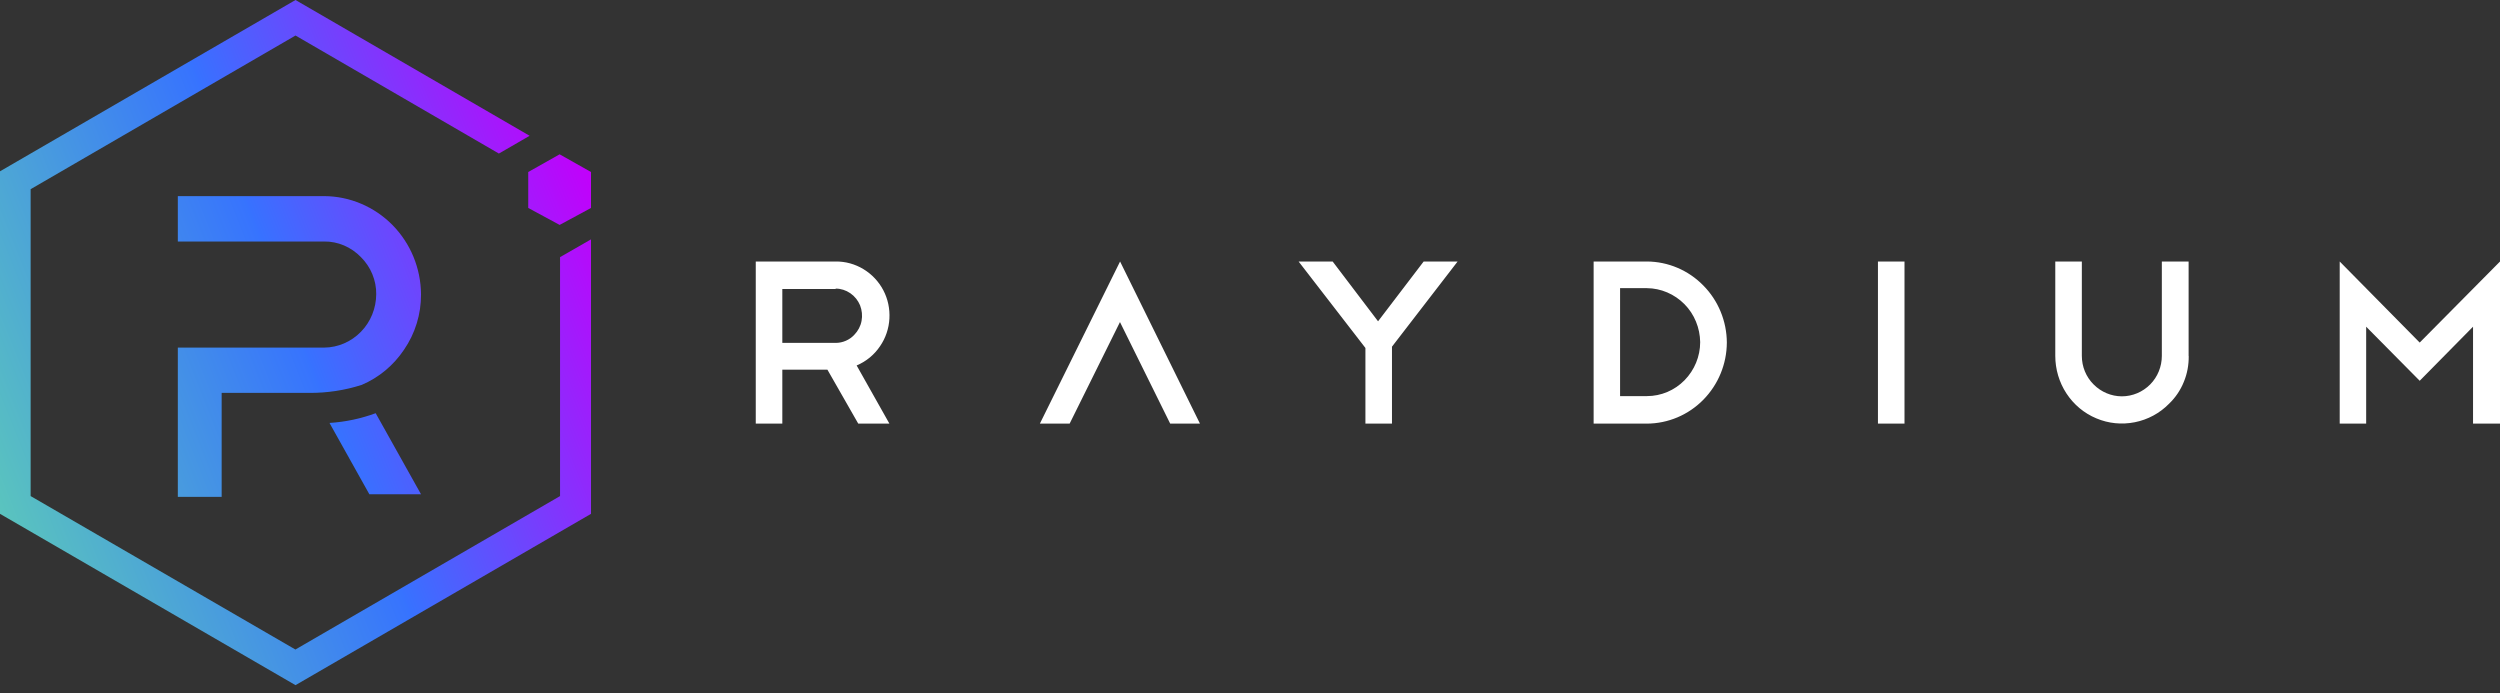
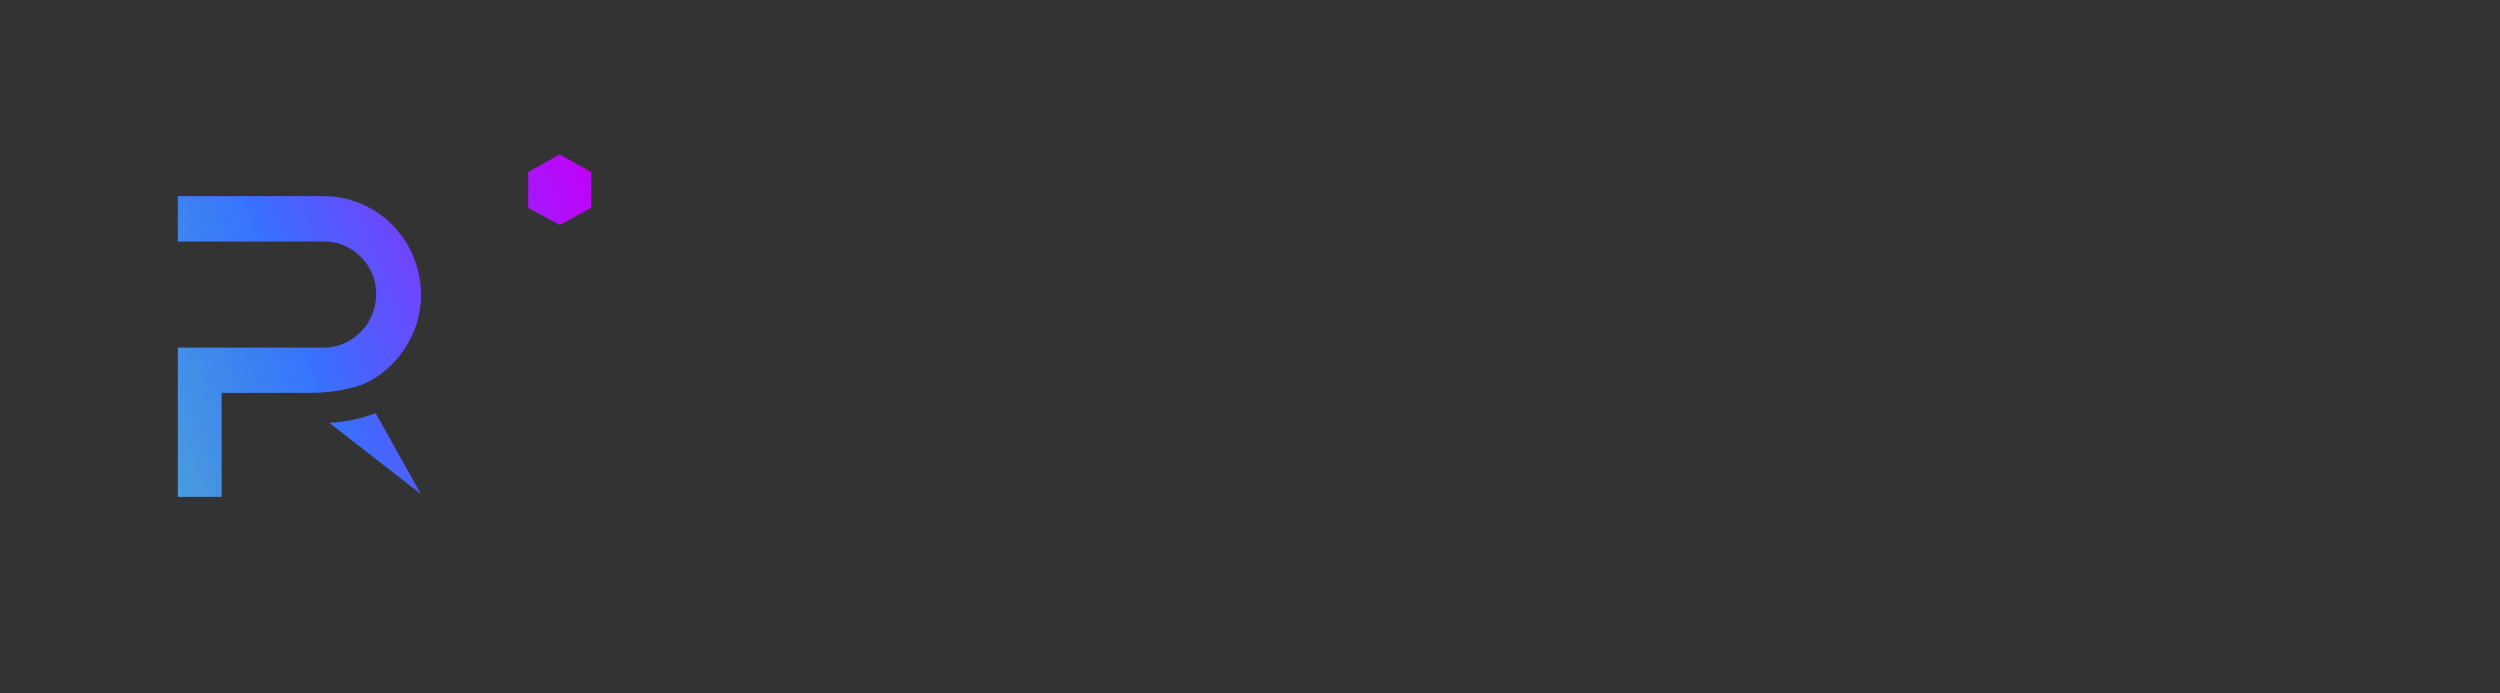
<svg xmlns="http://www.w3.org/2000/svg" width="292" height="81" viewBox="0 0 292 81" fill="none">
  <rect x="0" y="0" width="292" height="81" fill="#333333" stroke="none" />
-   <path fill-rule="evenodd" clip-rule="evenodd" d="M100.244 49.48L96.641 43.176H91.375V49.48H88.273V30.543H97.617C98.755 30.531 99.881 30.846 100.856 31.439C101.832 32.031 102.633 32.876 103.17 33.897C103.708 34.918 103.946 36.066 103.883 37.213C103.821 38.36 103.446 39.482 102.795 40.428C102.12 41.437 101.169 42.218 100.056 42.685L103.883 49.48H100.244ZM97.604 33.758H91.375V40.05H97.617C98.03 40.05 98.43 39.961 98.805 39.797C99.18 39.634 99.518 39.394 99.793 39.091C100.219 38.65 100.519 38.095 100.631 37.478C100.744 36.873 100.681 36.242 100.456 35.662C100.219 35.095 99.831 34.603 99.318 34.25C98.805 33.897 98.217 33.708 97.604 33.708V33.758ZM130.825 30.543L121.457 49.48H124.934L130.813 37.616L136.679 49.48H140.156L130.825 30.543ZM170.25 30.543H166.285L160.957 37.528L155.654 30.543H151.676L159.481 40.642V49.48H162.583V40.491L170.25 30.543ZM186.148 30.543H192.364C194.841 30.556 197.205 31.565 198.944 33.342C200.695 35.107 201.683 37.516 201.695 40.012C201.683 42.521 200.695 44.916 198.944 46.694C197.193 48.472 194.829 49.468 192.352 49.48H186.136V30.543H186.148ZM192.364 46.265C194.016 46.265 195.592 45.597 196.755 44.412C197.918 43.227 198.581 41.626 198.581 39.961C198.556 38.297 197.905 36.696 196.742 35.523C195.579 34.351 194.003 33.67 192.364 33.657H189.225V46.265H192.364ZM222.446 30.543H219.344V49.48H222.446V30.543ZM255.642 41.575C255.655 42.622 255.467 43.656 255.067 44.614C254.679 45.572 254.091 46.442 253.341 47.16C252.252 48.27 250.864 49.014 249.351 49.316C247.837 49.619 246.274 49.468 244.848 48.862C243.422 48.27 242.209 47.249 241.358 45.95C240.508 44.651 240.057 43.126 240.057 41.563V30.543H243.159V41.563C243.159 42.823 243.647 44.021 244.535 44.904C245.411 45.786 246.599 46.291 247.837 46.291C249.075 46.291 250.264 45.786 251.139 44.904C252.015 44.021 252.503 42.811 252.503 41.563V30.543H255.63V41.575H255.642ZM276.368 49.48V38.158L282.622 44.475L288.851 38.158V49.48H292.003V30.543L282.622 40.012L273.278 30.543V49.48H276.368Z" fill="white" />
-   <path d="M65.414 30.033V57.941L34.502 75.864L3.578 57.941V22.097L34.515 4.149L58.271 17.935L61.861 15.86L34.515 0L0 20.009V60.016L34.515 80.026L69.03 60.016V27.958L65.414 30.033Z" fill="url(#paint0_linear_12920_54387)" />
  <path d="M25.89 58.032H20.77V40.6H37.855C39.467 40.588 41.017 39.925 42.158 38.75C43.298 37.587 43.931 36.011 43.943 34.373C43.956 33.56 43.794 32.76 43.484 32.01C43.174 31.259 42.716 30.584 42.145 30.021C41.587 29.446 40.918 28.983 40.186 28.671C39.455 28.358 38.661 28.196 37.855 28.208H20.77V22.906H37.868C40.856 22.919 43.732 24.144 45.84 26.282C47.96 28.433 49.151 31.334 49.175 34.373C49.188 36.699 48.493 38.962 47.179 40.863C45.964 42.676 44.253 44.102 42.257 44.952C40.273 45.59 38.215 45.902 36.144 45.89H25.89V58.032Z" fill="url(#paint1_linear_12920_54387)" />
-   <path d="M49.175 57.73H43.141L38.484 49.399C40.325 49.284 42.14 48.901 43.88 48.262L49.175 57.73Z" fill="url(#paint2_linear_12920_54387)" />
+   <path d="M49.175 57.73L38.484 49.399C40.325 49.284 42.14 48.901 43.88 48.262L49.175 57.73Z" fill="url(#paint2_linear_12920_54387)" />
  <path d="M61.699 24.29L65.365 26.27L69.03 24.29V20.091L65.365 18.023L61.699 20.091V24.29Z" fill="url(#paint3_linear_12920_54387)" />
  <defs>
    <linearGradient id="paint0_linear_12920_54387" x1="71.123" y1="25.469" x2="-2.146" y2="54.641" gradientUnits="userSpaceOnUse">
      <stop stop-color="#C200FB" />
      <stop offset="0.49" stop-color="#3772FF" />
      <stop offset="0.49" stop-color="#3773FE" />
      <stop offset="1" stop-color="#5AC4BE" />
    </linearGradient>
    <linearGradient id="paint1_linear_12920_54387" x1="69.367" y1="22.003" x2="-3.438" y2="50.718" gradientUnits="userSpaceOnUse">
      <stop stop-color="#C200FB" />
      <stop offset="0.49" stop-color="#3772FF" />
      <stop offset="0.49" stop-color="#3773FE" />
      <stop offset="1" stop-color="#5AC4BE" />
    </linearGradient>
    <linearGradient id="paint2_linear_12920_54387" x1="76.988" y1="40.102" x2="3.247" y2="68.837" gradientUnits="userSpaceOnUse">
      <stop stop-color="#C200FB" />
      <stop offset="0.49" stop-color="#3772FF" />
      <stop offset="0.49" stop-color="#3773FE" />
      <stop offset="1" stop-color="#5AC4BE" />
    </linearGradient>
    <linearGradient id="paint3_linear_12920_54387" x1="69.266" y1="20.652" x2="-5.405" y2="51.316" gradientUnits="userSpaceOnUse">
      <stop stop-color="#C200FB" />
      <stop offset="0.49" stop-color="#3772FF" />
      <stop offset="0.49" stop-color="#3773FE" />
      <stop offset="1" stop-color="#5AC4BE" />
    </linearGradient>
  </defs>
</svg>